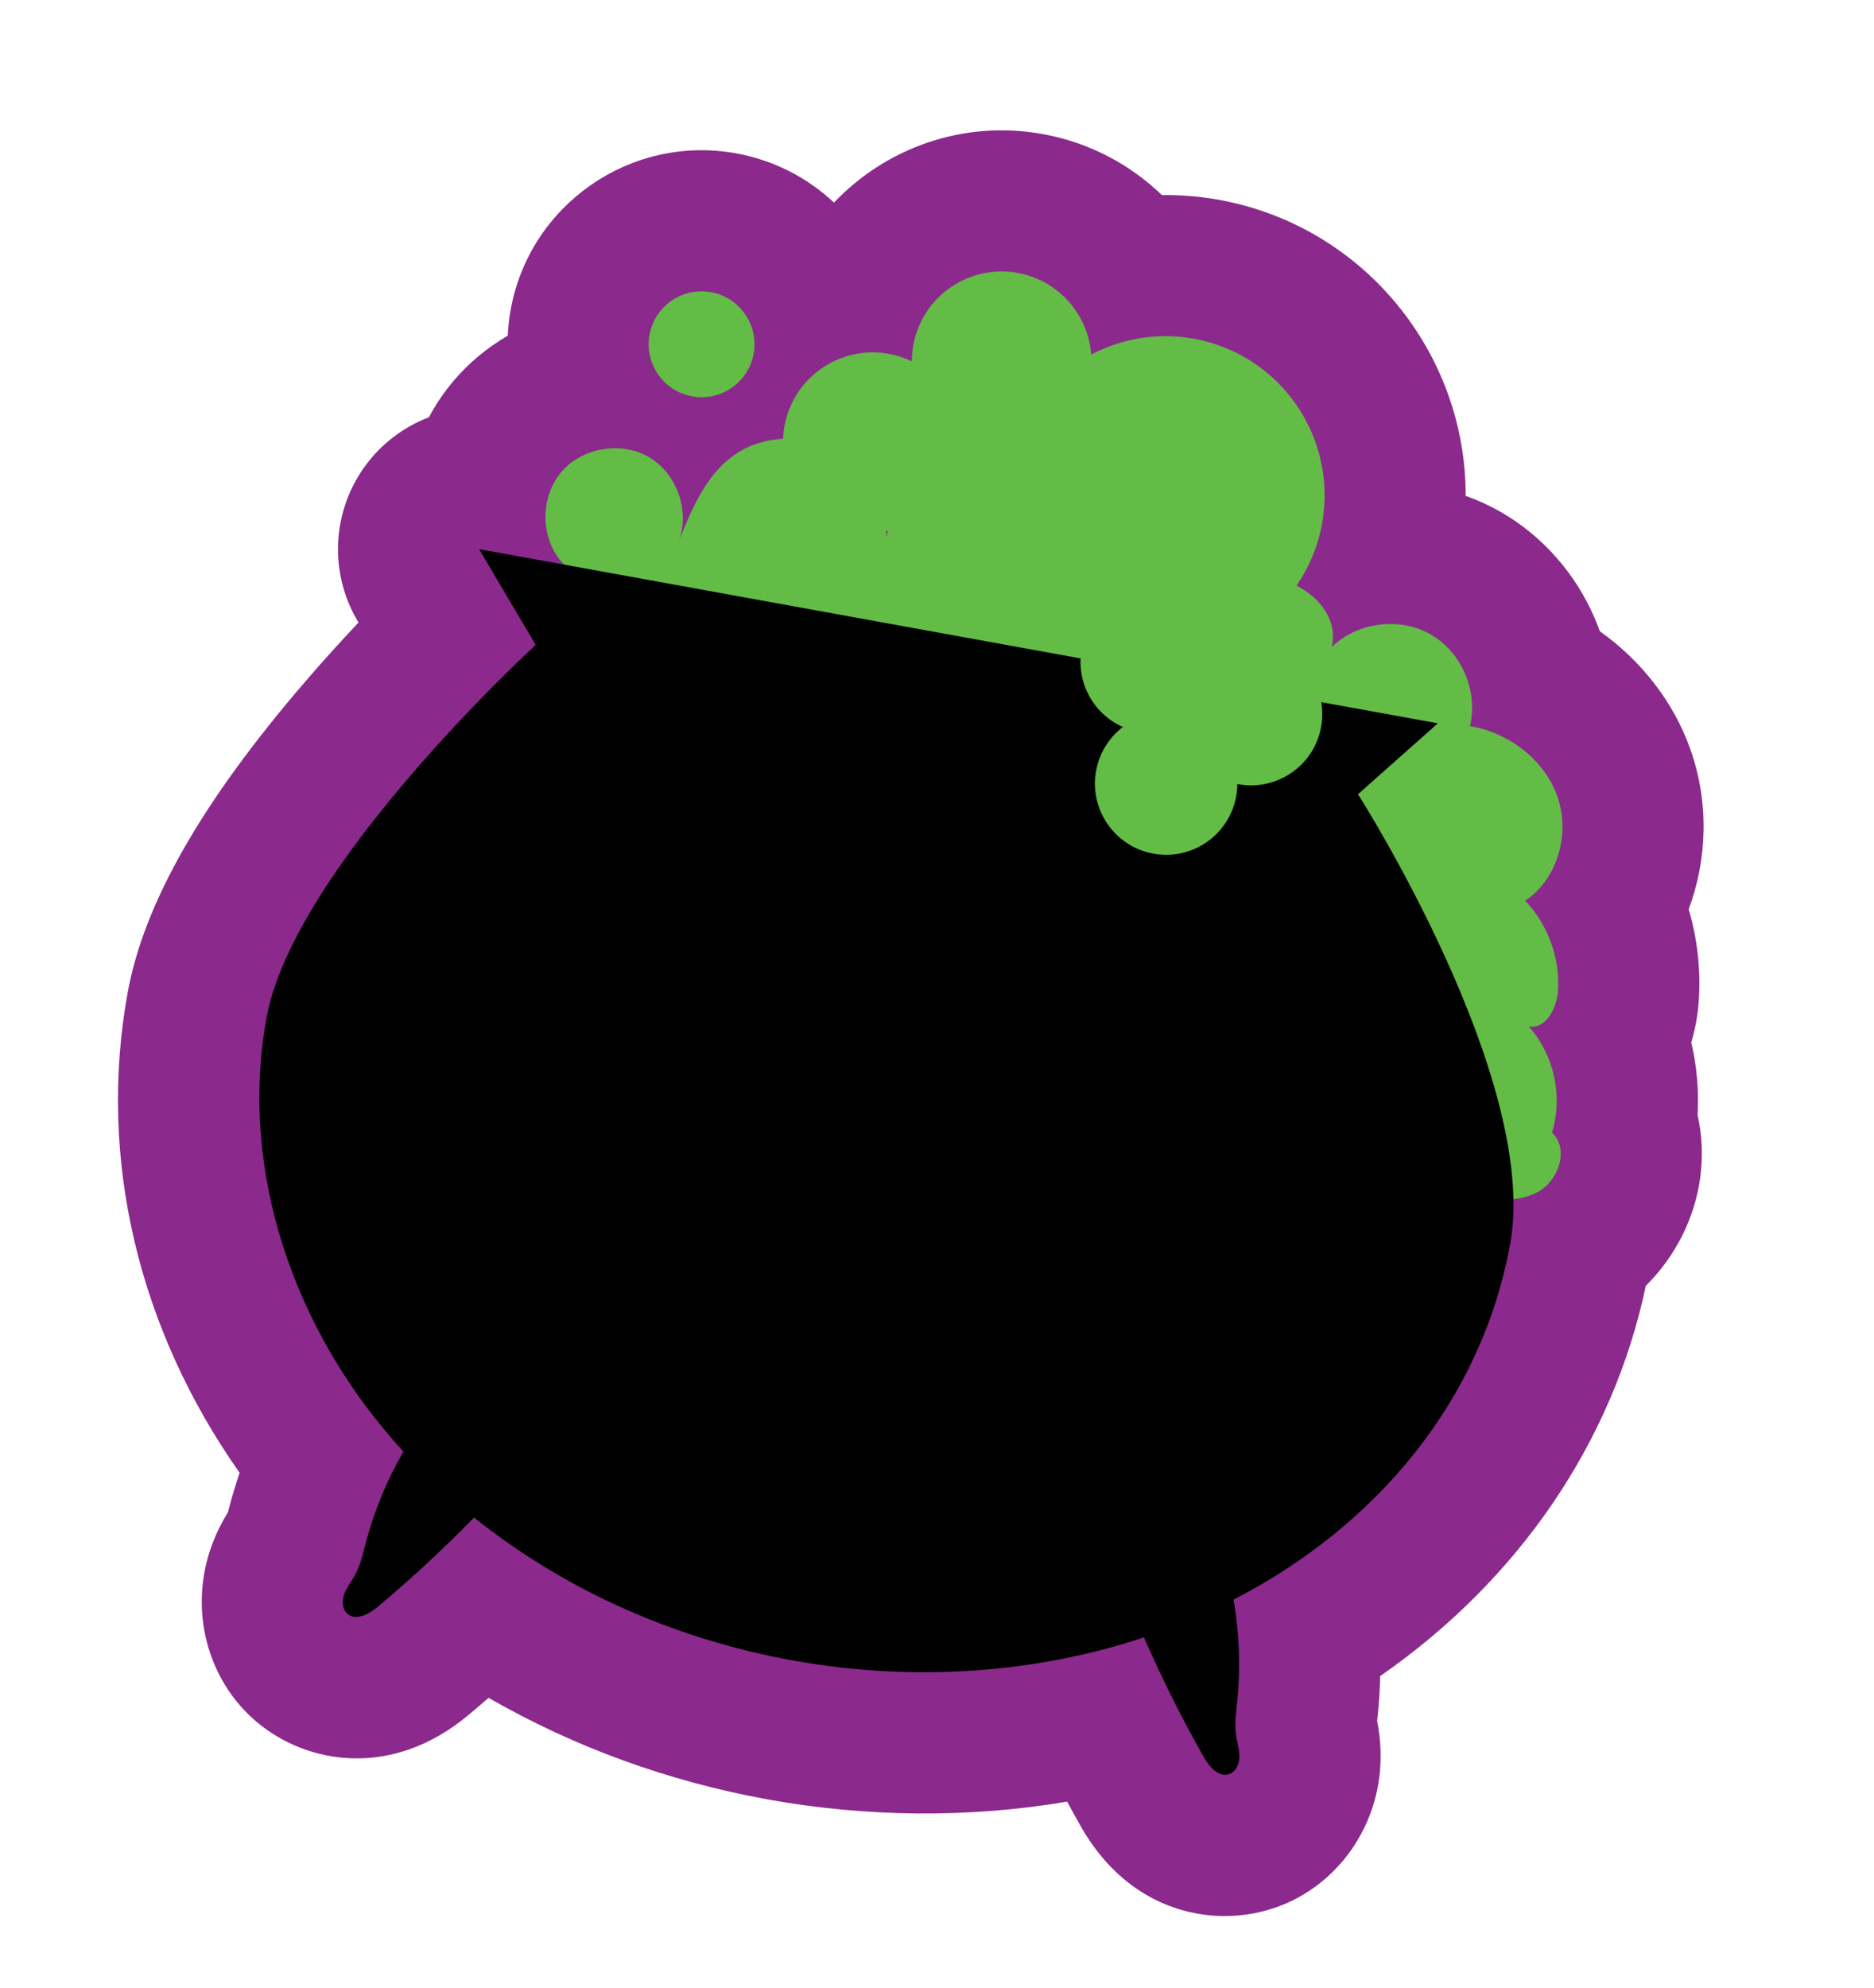
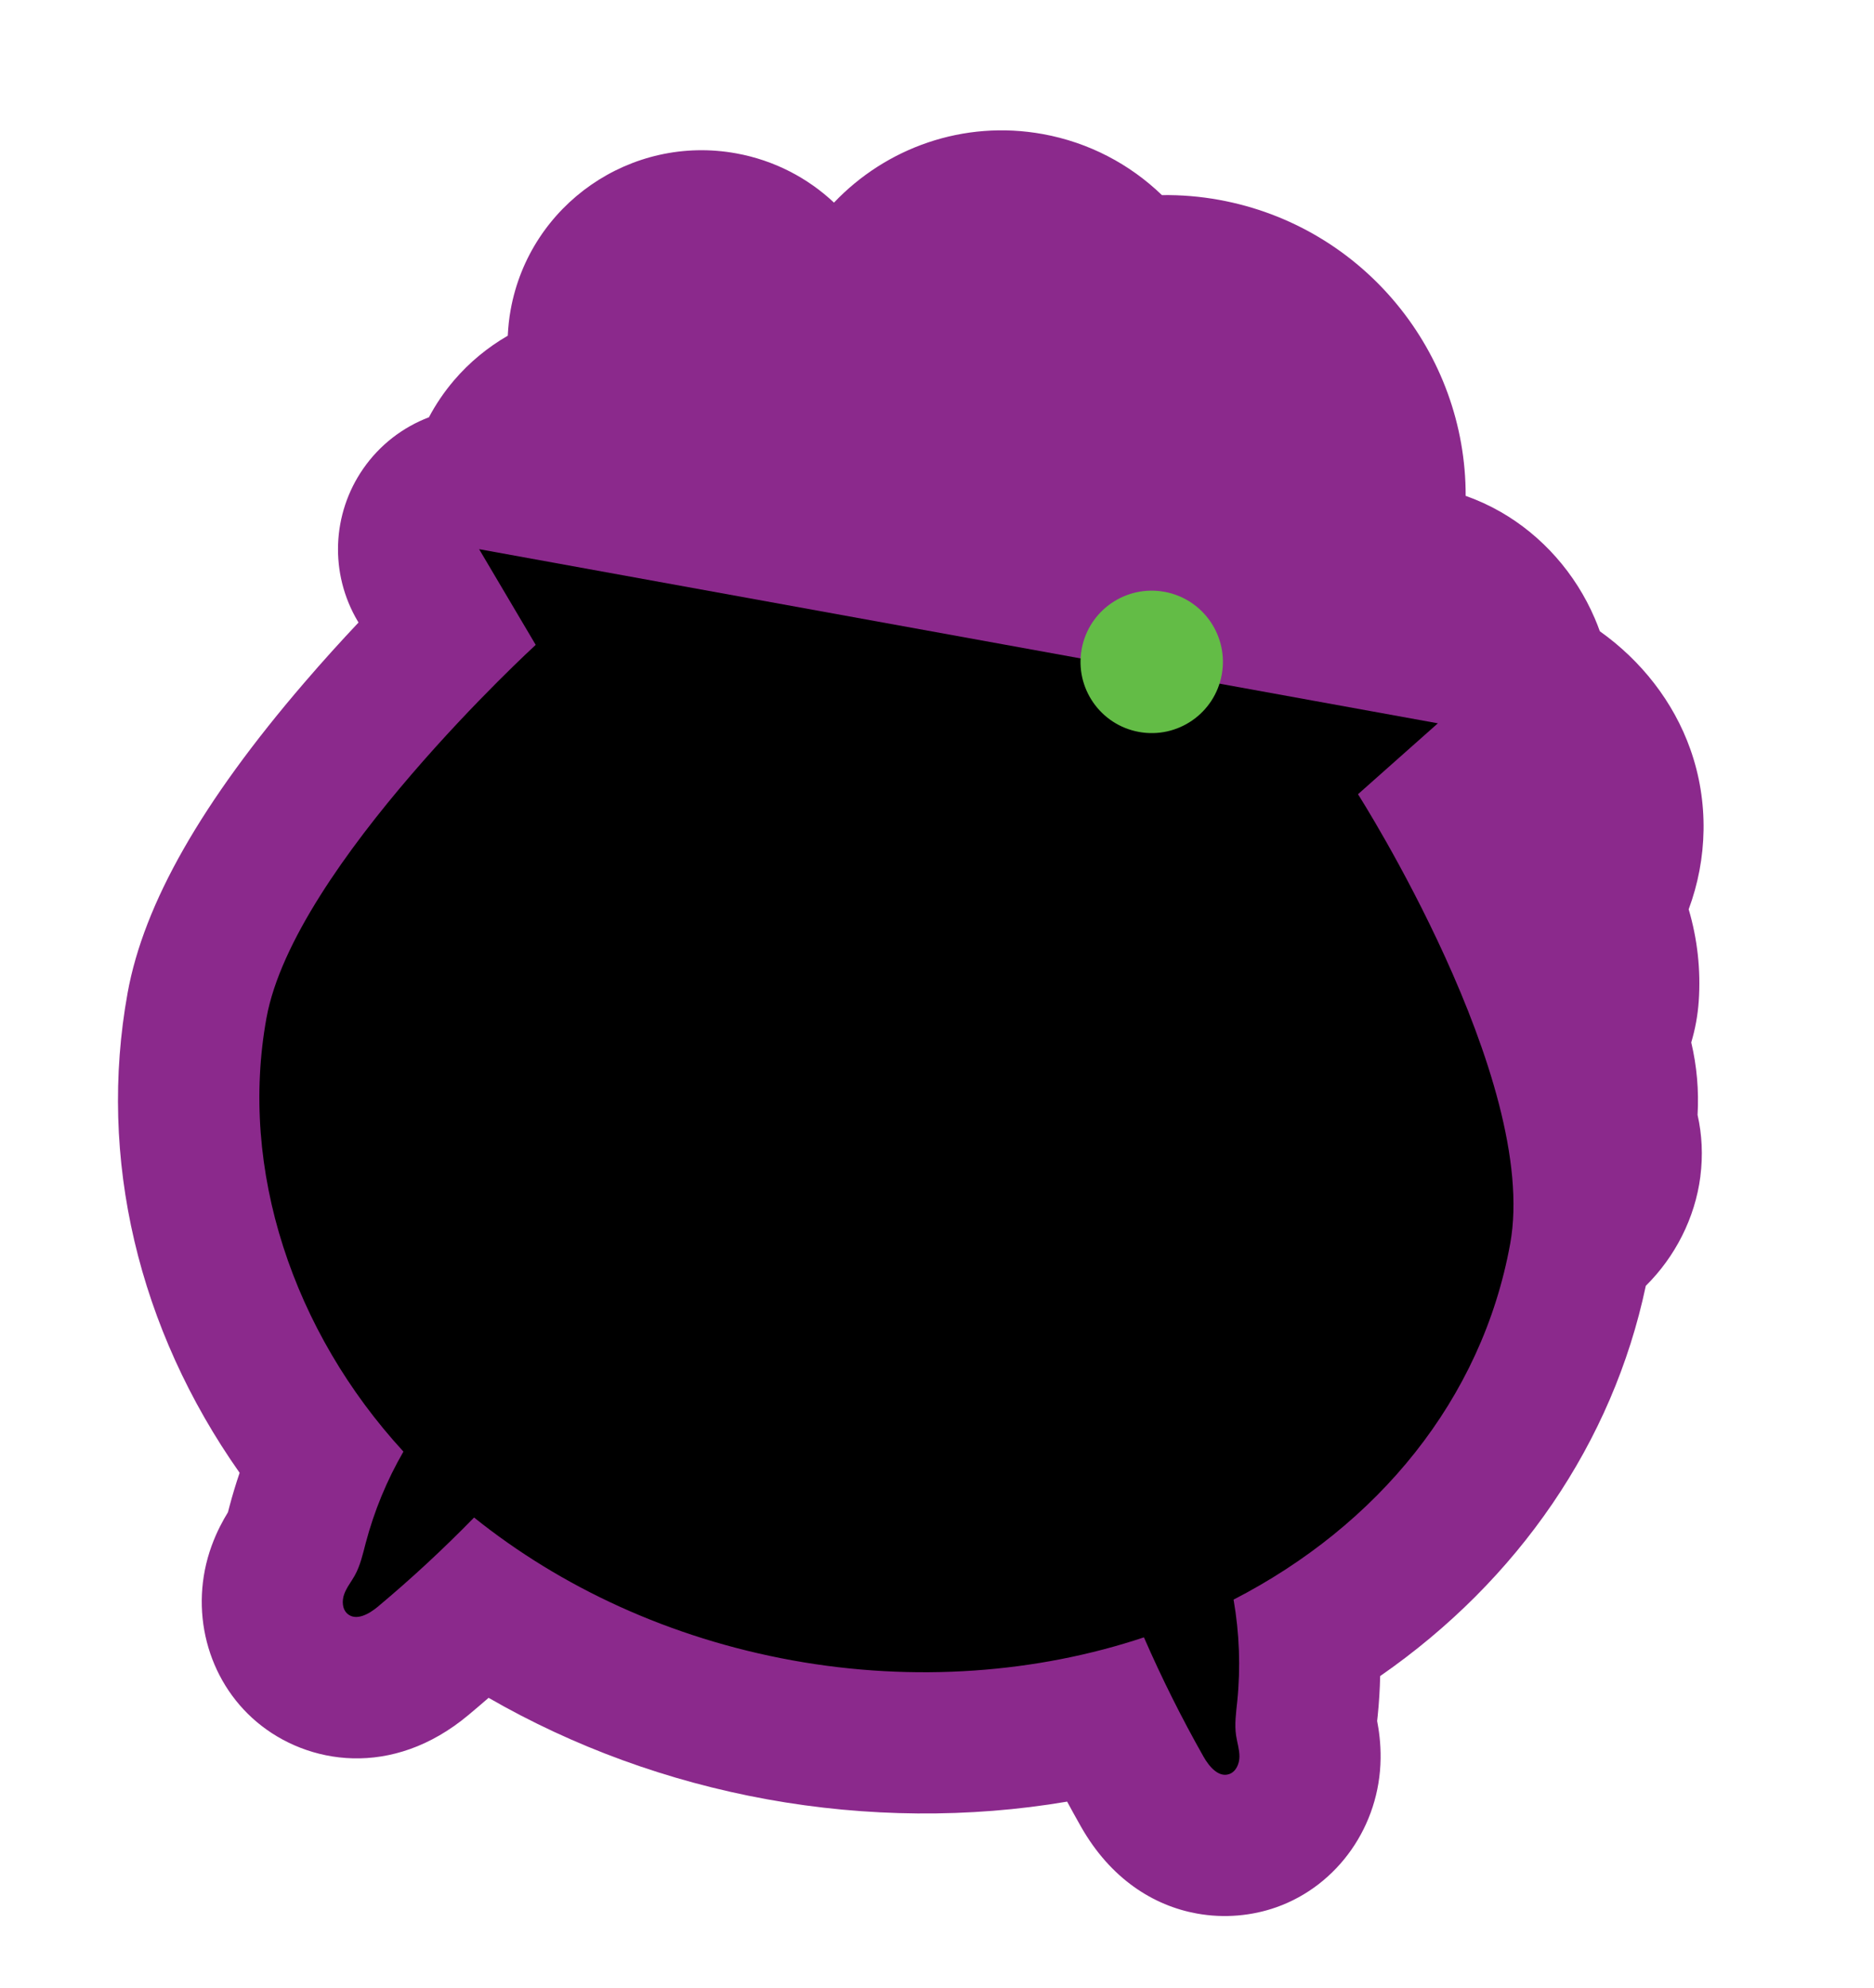
<svg xmlns="http://www.w3.org/2000/svg" width="83" height="88" viewBox="0 0 83 88" fill="none">
  <path d="M75.309 52.085C75.429 51.151 75.383 50.233 75.186 49.36C75.249 48.279 75.153 47.197 74.906 46.151C75.081 45.563 75.194 44.951 75.237 44.33C75.334 42.944 75.178 41.565 74.792 40.257C75.62 38.032 75.697 35.51 74.865 33.169C74.121 31.068 72.689 29.248 70.857 27.947C70.788 27.753 70.713 27.562 70.631 27.373C69.778 25.382 68.295 23.709 66.458 22.659C65.966 22.378 65.45 22.142 64.915 21.953C64.929 15.64 60.415 10.014 53.992 8.848C53.156 8.696 52.308 8.626 51.462 8.638C50.046 7.271 48.23 6.307 46.188 5.936C42.668 5.297 39.236 6.551 36.938 8.97C35.774 7.878 34.293 7.096 32.608 6.79C27.945 5.943 23.464 9.047 22.618 13.71C22.547 14.097 22.508 14.482 22.489 14.863C21.602 15.376 20.793 16.037 20.105 16.843C19.671 17.352 19.302 17.899 18.997 18.474C17.844 18.913 16.823 19.691 16.09 20.746C14.693 22.755 14.595 25.394 15.842 27.499L15.879 27.56C15.128 28.356 14.312 29.253 13.485 30.216C8.932 35.508 6.371 40.002 5.653 43.951C4.324 51.275 6.122 58.827 10.613 65.205C10.442 65.707 10.29 66.212 10.155 66.723L10.096 66.951C9.881 67.301 9.603 67.804 9.371 68.443C8.354 71.243 9.159 74.374 11.374 76.237C13.607 78.117 17.371 78.749 20.744 75.93C21.046 75.678 21.344 75.424 21.64 75.167C25.397 77.33 29.579 78.862 33.973 79.659C38.367 80.457 42.936 80.498 47.264 79.762C47.462 80.13 47.664 80.495 47.869 80.856C49.189 83.187 51.096 84.369 53.007 84.716C54.231 84.938 55.456 84.818 56.531 84.438C59.259 83.472 61.114 80.823 61.147 77.849C61.156 77.166 61.072 76.597 60.994 76.193L61.019 75.96C61.079 75.375 61.115 74.789 61.128 74.203C67.245 69.963 71.431 63.86 72.893 56.926C74.195 55.64 75.074 53.919 75.31 52.088L75.309 52.085Z" fill="#8B298C" />
-   <path d="M68.737 50.144C69.237 48.542 68.831 46.688 67.704 45.441C68.456 45.584 68.946 44.651 69.001 43.887C69.104 42.428 68.564 40.934 67.552 39.876C68.997 38.914 69.555 36.891 68.975 35.255C68.396 33.619 66.815 32.434 65.103 32.146C65.481 30.611 64.734 28.868 63.361 28.085C61.989 27.301 60.107 27.544 58.979 28.65C59.269 27.526 58.485 26.455 57.423 25.929C57.973 25.13 58.369 24.206 58.554 23.19C59.249 19.36 56.707 15.691 52.878 14.996C51.262 14.702 49.677 14.986 48.329 15.699C48.199 13.935 46.895 12.414 45.073 12.083C42.911 11.69 40.842 13.123 40.45 15.285C40.407 15.525 40.387 15.763 40.387 15.998C40.07 15.845 39.729 15.73 39.366 15.665C37.205 15.272 35.136 16.705 34.743 18.867C34.709 19.054 34.689 19.243 34.683 19.427C33.913 19.462 33.155 19.7 32.524 20.142C31.262 21.028 30.63 22.541 30.059 23.973C30.568 22.638 29.987 20.976 28.757 20.246C27.527 19.518 25.791 19.806 24.863 20.895C23.935 21.983 23.925 23.744 24.84 24.842L24.898 24.907C27.58 27.507 30.262 30.108 32.943 32.708C33.374 33.126 33.815 33.551 34.352 33.818C35.057 34.169 35.867 34.221 36.64 34.373C40.388 35.113 43.154 38.184 45.756 40.982C49.284 44.776 53.12 48.437 57.805 50.651C60.089 51.731 62.535 52.443 65.018 52.924C66.052 53.124 67.181 53.271 68.108 52.774C69.036 52.275 69.511 50.862 68.739 50.146L68.737 50.144ZM39.246 23.508C39.272 23.505 39.296 23.502 39.323 23.497C39.304 23.592 39.285 23.687 39.266 23.78C39.262 23.689 39.255 23.599 39.246 23.508Z" fill="#63BC46" />
-   <path d="M30.654 17.548C31.928 17.779 33.148 16.934 33.379 15.661C33.61 14.387 32.765 13.167 31.492 12.936C30.218 12.704 28.998 13.55 28.767 14.823C28.536 16.097 29.381 17.317 30.654 17.548Z" fill="#63BC46" />
  <path d="M66.886 55.069C68.208 47.786 60.146 35.162 60.146 35.162L63.683 32.023L21.22 24.313L23.727 28.55C23.727 28.55 13.021 38.351 11.802 45.068C10.582 51.784 12.975 58.942 17.868 64.266C17.134 65.534 16.57 66.9 16.197 68.316C16.069 68.805 15.958 69.309 15.712 69.752C15.559 70.029 15.352 70.279 15.245 70.576C15.137 70.874 15.155 71.25 15.397 71.453C15.78 71.775 16.35 71.454 16.734 71.133C18.22 69.89 19.643 68.571 20.997 67.184C24.842 70.266 29.661 72.521 35.089 73.507C40.517 74.492 45.942 74.064 50.665 72.489C51.453 74.294 52.335 76.06 53.305 77.773C53.552 78.209 53.974 78.709 54.444 78.542C54.743 78.436 54.892 78.09 54.895 77.774C54.898 77.457 54.794 77.151 54.747 76.839C54.671 76.338 54.746 75.829 54.798 75.324C54.951 73.824 54.894 72.305 54.635 70.819C60.996 67.544 65.632 61.973 66.886 55.067L66.886 55.069Z" fill="black" />
-   <path d="M54.847 34.719C56.56 35.03 58.201 33.894 58.513 32.18C58.824 30.467 57.687 28.826 55.973 28.514C54.26 28.203 52.619 29.34 52.308 31.053C51.997 32.767 53.133 34.408 54.847 34.719Z" fill="#63BC46" />
  <path d="M50.447 32.405C52.16 32.716 53.801 31.579 54.112 29.866C54.423 28.153 53.286 26.512 51.573 26.201C49.86 25.889 48.218 27.026 47.907 28.74C47.596 30.453 48.733 32.094 50.447 32.405Z" fill="#63BC46" />
-   <path d="M51.085 37.793C52.799 38.105 54.44 36.968 54.751 35.254C55.062 33.541 53.925 31.9 52.212 31.589C50.498 31.278 48.857 32.414 48.546 34.128C48.235 35.841 49.372 37.482 51.085 37.793Z" fill="#63BC46" />
</svg>